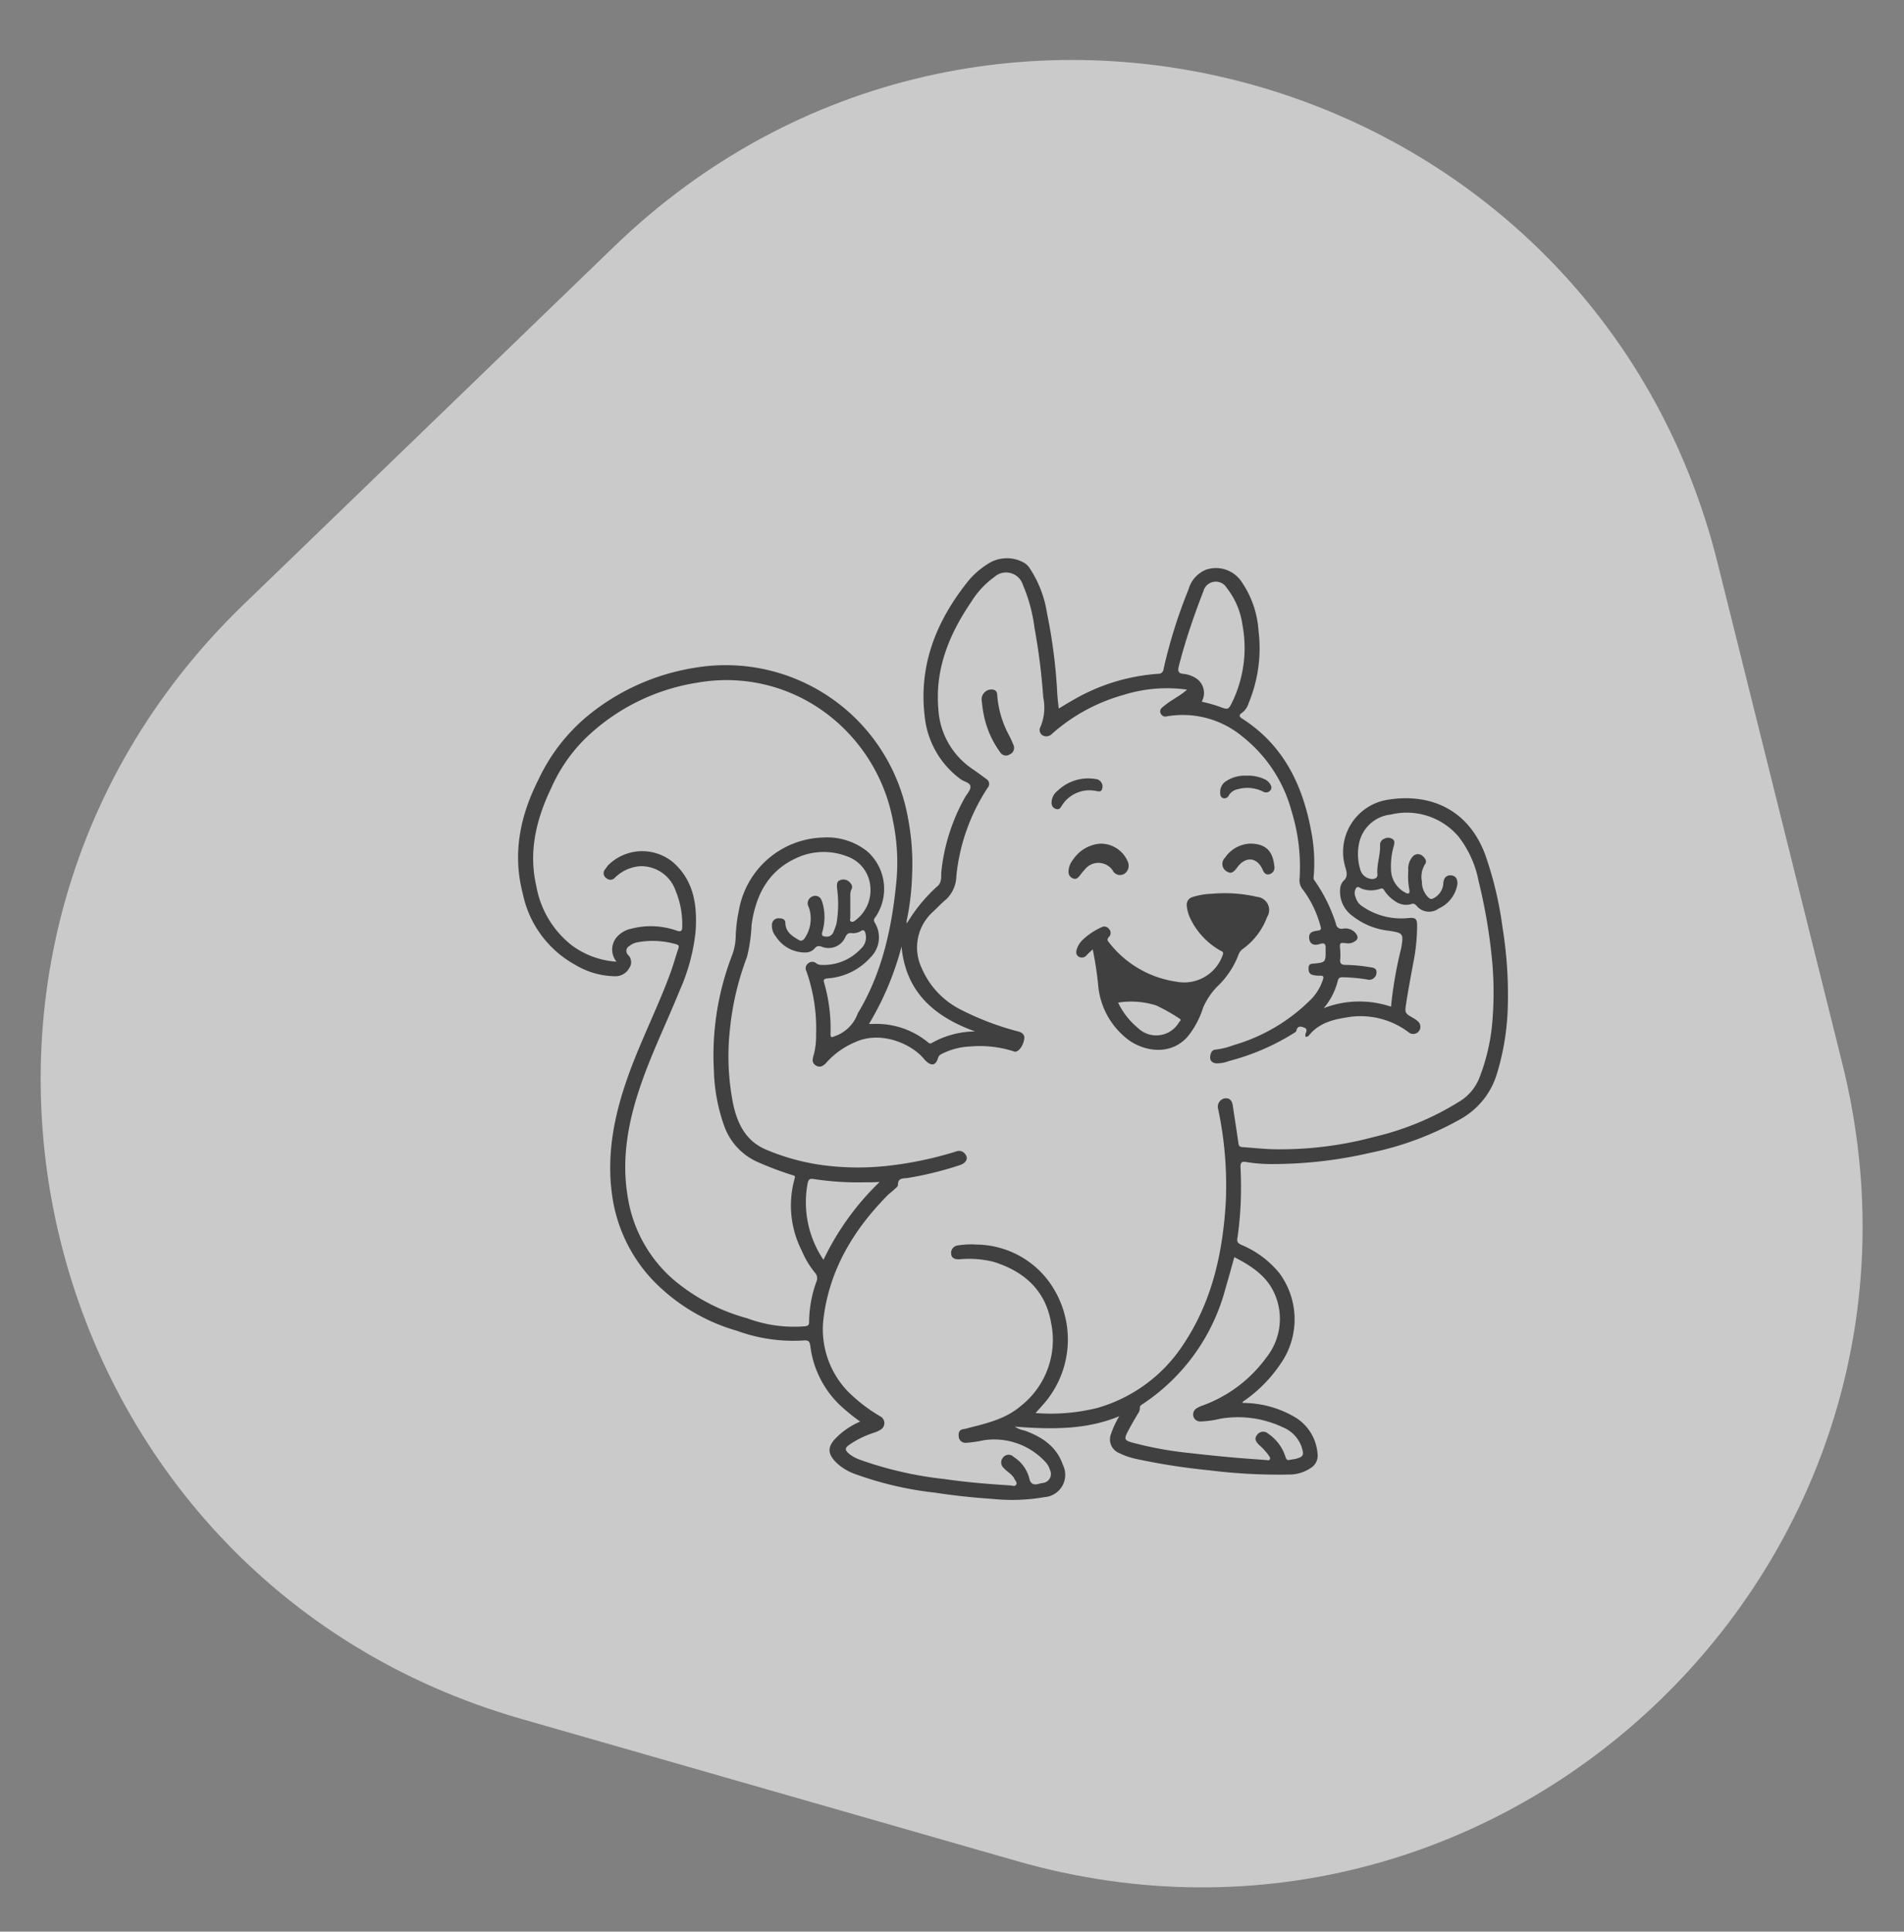
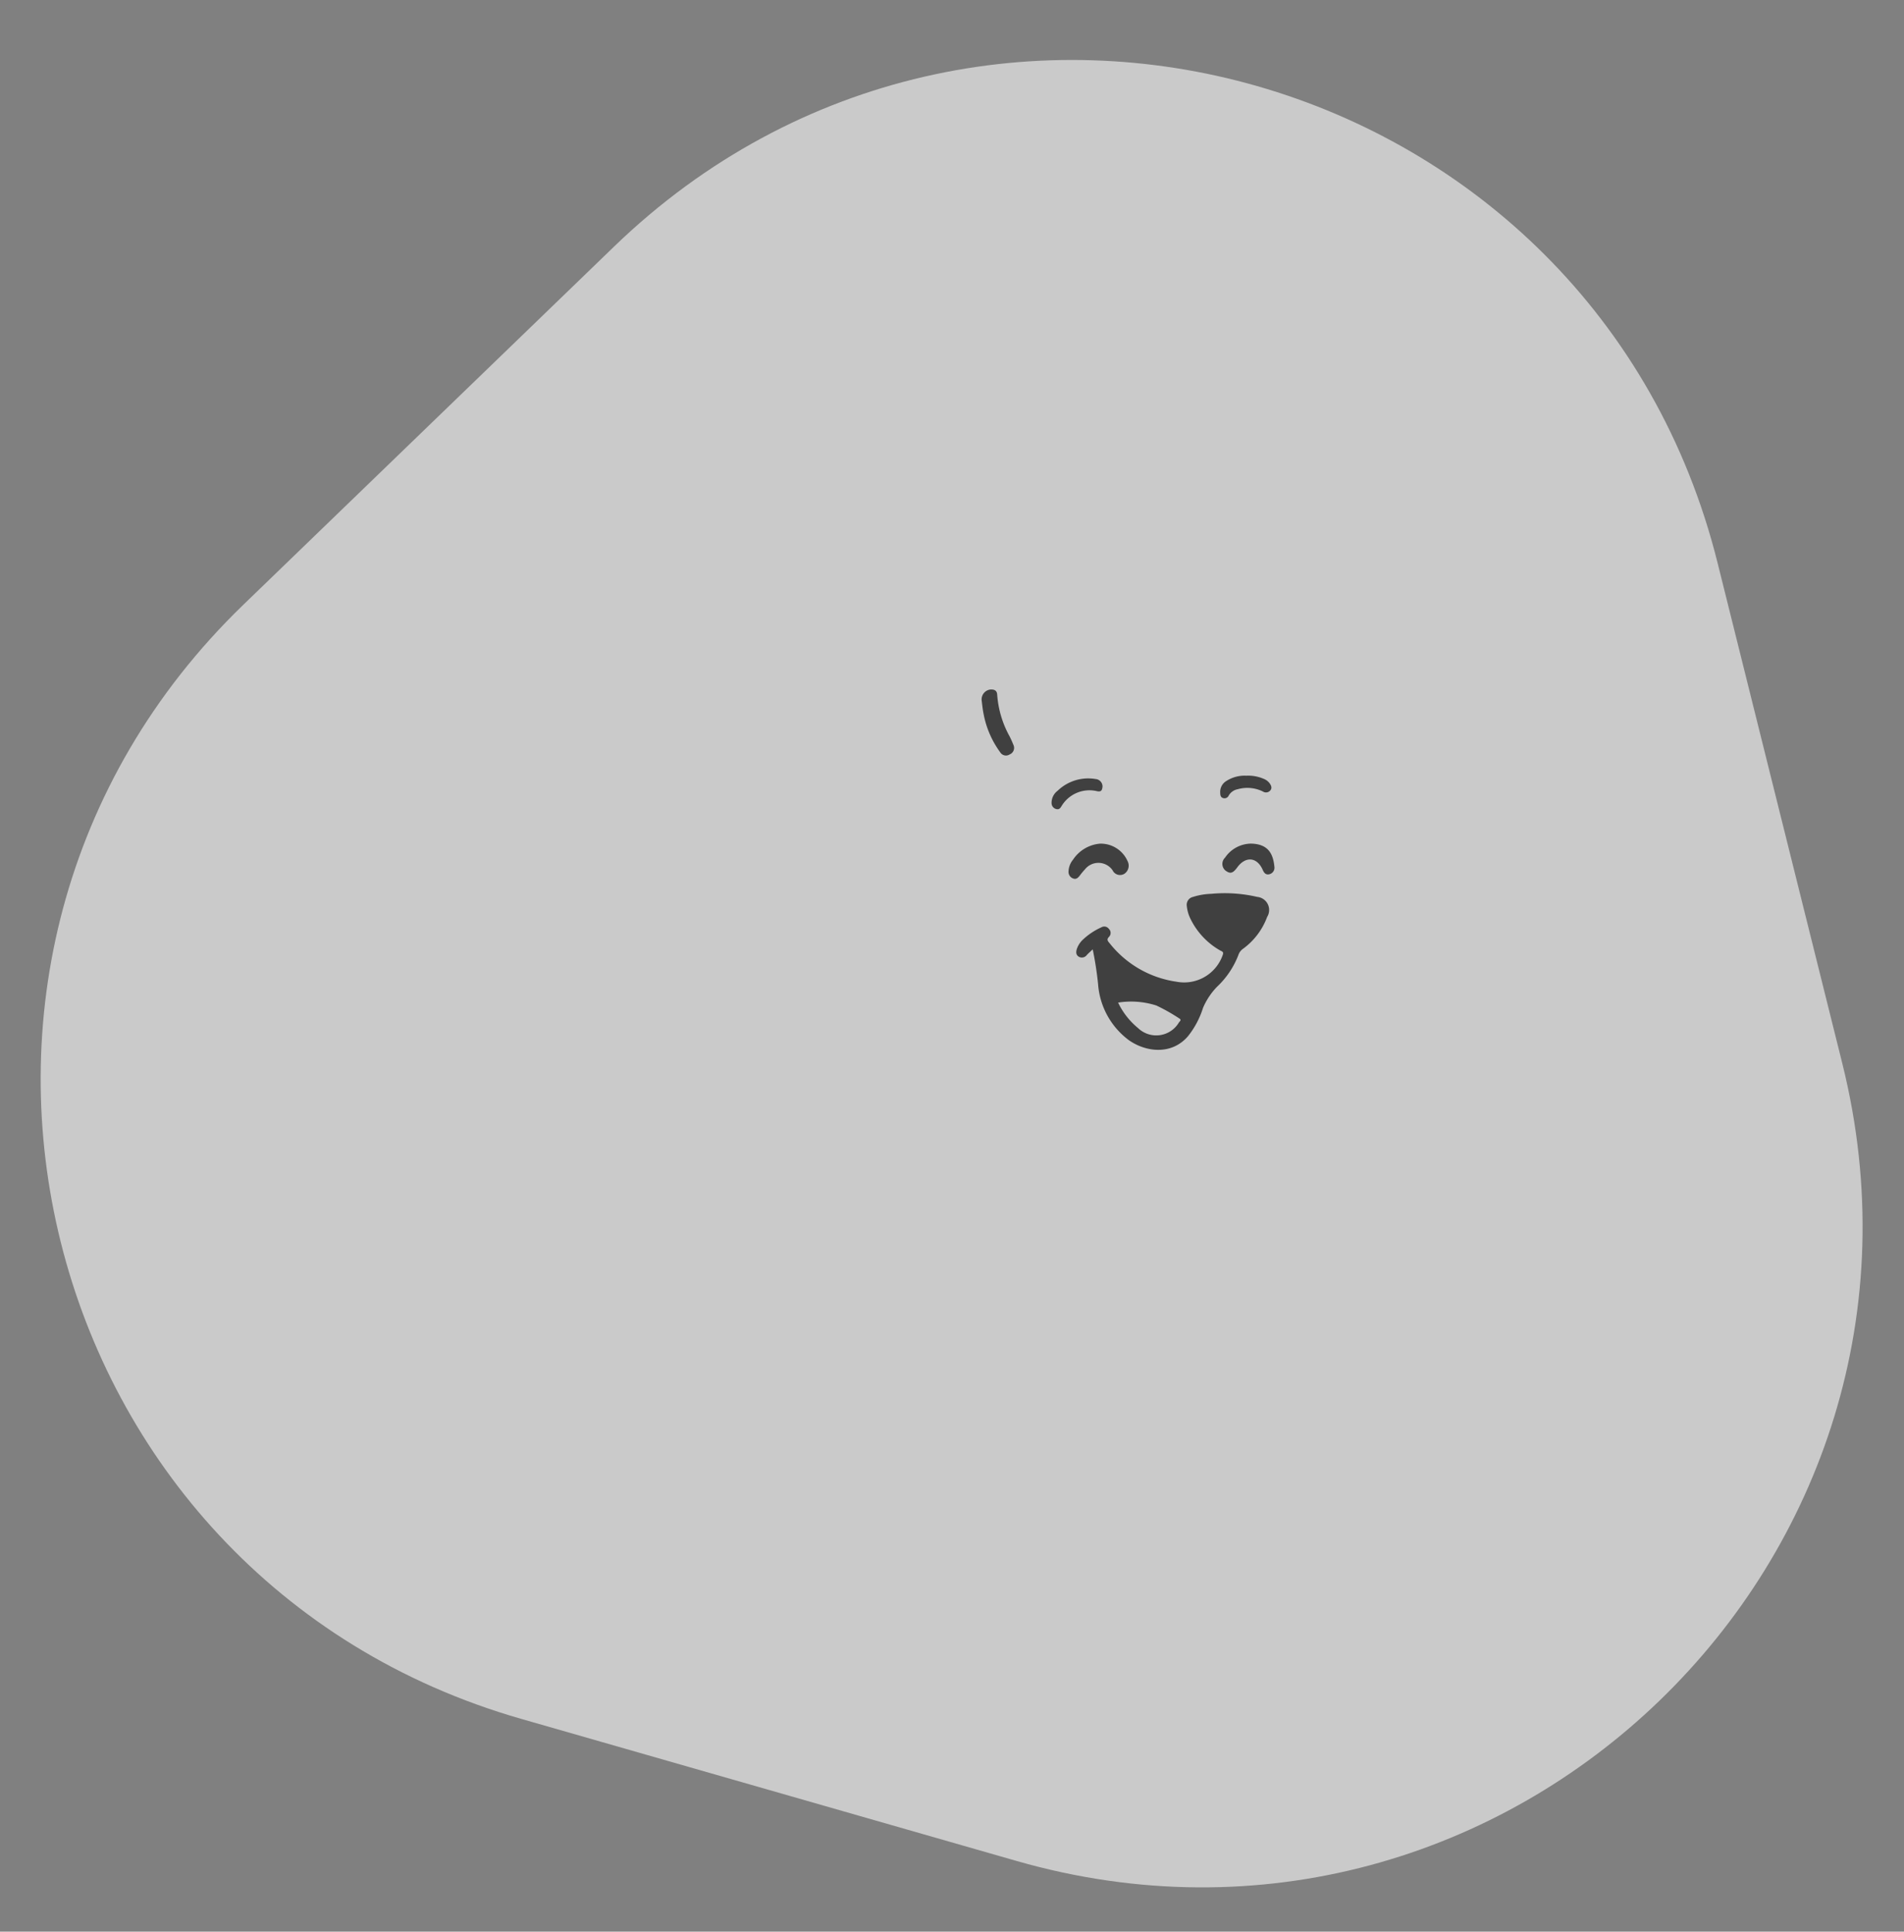
<svg xmlns="http://www.w3.org/2000/svg" width="211" height="214" viewBox="0 0 211 214">
  <rect x="0" y="0" width="211" height="214" fill="#808080" stroke="none" />
  <defs>
    <clipPath id="clip-path">
      <rect id="Rechteck_218" data-name="Rechteck 218" width="211" height="214" transform="translate(1069 8723)" fill="none" stroke="#707070" stroke-width="1" />
    </clipPath>
    <clipPath id="clip-path-2">
      <rect id="Rechteck_217" data-name="Rechteck 217" width="109.699" height="104.318" fill="#404040" />
    </clipPath>
  </defs>
  <g id="gfx-charakter-outline-nutsy05" transform="translate(-1069 -8723)" clip-path="url(#clip-path)">
    <g id="Gruppe_485" data-name="Gruppe 485">
      <g id="Gruppe_476" data-name="Gruppe 476" transform="translate(232 251)">
        <path id="Pfad_1586" data-name="Pfad 1586" d="M38.507,36.725c28.268-48.966,98.944-48.966,127.211,0L194.278,86.2c28.266,48.962-7.07,110.163-63.606,110.163H73.553c-56.535,0-91.871-61.2-63.606-110.163Z" transform="translate(878.168 8453.393) rotate(16)" fill="#fff" opacity="0.583" />
      </g>
      <g id="Gruppe_484" data-name="Gruppe 484" transform="translate(1126.414 8784.842)">
        <g id="Gruppe_483" data-name="Gruppe 483" clip-path="url(#clip-path-2)">
-           <path id="Pfad_1624" data-name="Pfad 1624" d="M80.28,93.585a11.431,11.431,0,0,1,5.9,1.629,5.191,5.191,0,0,1,2.427,4.146,1.579,1.579,0,0,1-.755,1.422,4.223,4.223,0,0,1-2.473.736,61.221,61.221,0,0,1-8.807-.473,71.352,71.352,0,0,1-8.191-1.283,7.873,7.873,0,0,1-1.756-.619,1.63,1.63,0,0,1-.915-2.129,10.014,10.014,0,0,1,.914-1.956c-3.767,1.55-7.577,1.447-11.577,1.155a2.888,2.888,0,0,0,1.068.425c1.929.7,3.559,1.752,4.261,3.812a2.475,2.475,0,0,1-2.039,3.569,20.888,20.888,0,0,1-5.74.2q-3.212-.209-6.4-.695a38.113,38.113,0,0,1-9-2.119,5.774,5.774,0,0,1-1.942-1.219c-.791-.8-1.136-1.593-.059-2.687a8.4,8.4,0,0,1,2.714-1.85,21.07,21.07,0,0,1-2.35-1.922A10.928,10.928,0,0,1,32.388,87.3c-.07-.48-.15-.7-.792-.636a18.212,18.212,0,0,1-7.356-1.077A20.921,20.921,0,0,1,14.8,79.849a17.1,17.1,0,0,1-4.38-9.274c-.667-4.754.322-9.268,1.949-13.687,1.362-3.7,3.15-7.226,4.508-10.928.328-.893.575-1.816.883-2.717.1-.294.038-.393-.259-.48a9.376,9.376,0,0,0-4.329-.2,2.021,2.021,0,0,0-.84.4.615.615,0,0,0-.162.971,1.119,1.119,0,0,1,.154,1.467,1.74,1.74,0,0,1-1.528.912A8.751,8.751,0,0,1,6.4,45.087,11.7,11.7,0,0,1,.521,37.166C-.64,32.711.224,28.52,2.275,24.494a20.332,20.332,0,0,1,5.477-7.061,24.8,24.8,0,0,1,11.738-5.28A20.515,20.515,0,0,1,43.191,28.7a26.768,26.768,0,0,1,.474,6.346,28.149,28.149,0,0,1-.594,5.081.721.721,0,0,0,.016.331,17.665,17.665,0,0,1,3.454-4.181c.455-.48.314-1.073.368-1.595a21.29,21.29,0,0,1,2.582-8.126c.23-.42.66-.848.639-1.254-.024-.449-.707-.532-1.077-.812a9.86,9.86,0,0,1-3.989-6.94c-.679-5.613,1.219-10.438,4.622-14.773a8.881,8.881,0,0,1,2.306-2.1A3.856,3.856,0,0,1,56.024.479a1.861,1.861,0,0,1,.638.582,12.348,12.348,0,0,1,1.948,5.012,59,59,0,0,1,1.141,8.906c.031.54.1,1.078.161,1.675.523-.31,1.028-.626,1.547-.916a21.752,21.752,0,0,1,9.5-2.933.551.551,0,0,0,.572-.527A56.274,56.274,0,0,1,74.3,3.45a3.3,3.3,0,0,1,1.977-2.191A3.419,3.419,0,0,1,80.183,2.62a10.825,10.825,0,0,1,1.872,5.414,15.841,15.841,0,0,1-1.093,8.015,2.071,2.071,0,0,1-.76,1.1c-.3.18-.325.389.015.606C84.747,20.639,86.9,25,87.864,30.1a18.23,18.23,0,0,1,.293,5.287c-.021.2.1.3.187.437a17.534,17.534,0,0,1,2.292,4.684.617.617,0,0,0,.751.538,1.486,1.486,0,0,1,1.33.385c.48.516.41.852-.226,1.142a1.251,1.251,0,0,1-.674.088c-.782-.086-.773-.092-.713.729a5.836,5.836,0,0,1,0,1.065c-.051.458.167.6.569.6a18.047,18.047,0,0,1,2.678.247c.413.058.822.089.781.654a.818.818,0,0,1-1.042.716,19.128,19.128,0,0,0-2.613-.245c-.373-.014-.566.017-.664.485A7.346,7.346,0,0,1,89.28,49.85a10.946,10.946,0,0,1,7.458-.163,44.209,44.209,0,0,1,1.111-6.408c.01-.041.02-.081.027-.122.26-1.6.211-1.621-1.369-1.886a7.8,7.8,0,0,1-4-1.611,3.3,3.3,0,0,1-1.4-3.081,1.38,1.38,0,0,1,.37-.841c.485-.43.366-.9.224-1.417a5.856,5.856,0,0,1,4.6-7.549c4.488-.757,8.925.821,10.886,6.1a40.338,40.338,0,0,1,1.907,8.032,46.473,46.473,0,0,1,.589,8.6,27.923,27.923,0,0,1-1.247,7.735,8.557,8.557,0,0,1-3.908,4.848,34.262,34.262,0,0,1-10.1,3.79,48.248,48.248,0,0,1-10.838,1.243,17.392,17.392,0,0,1-2.864-.219c-.509-.086-.685-.012-.67.608a39.776,39.776,0,0,1-.348,7.871c-.065.369.1.532.428.684A10.741,10.741,0,0,1,84.36,79.2,8.593,8.593,0,0,1,84.5,89.246a15.51,15.51,0,0,1-4.016,4.086c-.082.058-.19.084-.2.253M87.271,53a.625.625,0,0,1-.031-.178c.033-.284.333-.642-.107-.811-.33-.127-.753-.281-.883.335-.033.156-.3.275-.471.387a25.631,25.631,0,0,1-7.025,2.98,3.528,3.528,0,0,1-1.4.249c-.4-.05-.684-.266-.658-.688.023-.375.143-.8.593-.833a8.006,8.006,0,0,0,1.986-.489,19.9,19.9,0,0,0,8.739-5.226,5.634,5.634,0,0,0,1.177-2.037c.117-.335.038-.453-.322-.439a2.9,2.9,0,0,1-.808-.083c-.437-.11-.477-.468-.455-.846.017-.288.173-.376.448-.4,1.454-.129,1.454-.135,1.434-1.572,0-.021,0-.042,0-.062.028-.5-.07-.738-.674-.538-.725.239-1.16-.1-1.151-.768.007-.534.384-.617.79-.7.236-.048.625,0,.49-.437A11.79,11.79,0,0,0,87,36.756a1.614,1.614,0,0,1-.4-1.192,20.74,20.74,0,0,0-.881-7.528,15.688,15.688,0,0,0-5.387-8.226,10.354,10.354,0,0,0-8.459-2.287.551.551,0,0,1-.635-.273.515.515,0,0,1,.114-.681c.149-.143.32-.264.483-.393.712-.56,1.554-.94,2.3-1.615a16.119,16.119,0,0,0-7.062.59,20.02,20.02,0,0,0-7.882,4.285.863.863,0,0,1-1.086.181.709.709,0,0,1-.2-.961,5.533,5.533,0,0,0,.293-3.245,71.46,71.46,0,0,0-.976-7.738,17.761,17.761,0,0,0-1.282-4.727,1.948,1.948,0,0,0-3.169-.858,9.558,9.558,0,0,0-2.541,2.733c-2.435,3.572-4.031,7.408-3.66,11.844a8.579,8.579,0,0,0,3.76,6.671q.8.551,1.569,1.136a.628.628,0,0,1,.131.975,21.7,21.7,0,0,0-3.461,9.761,3.651,3.651,0,0,1-1.109,2.566c-.5.413-.946.884-1.411,1.334a5.318,5.318,0,0,0-1.308,6.328,9.158,9.158,0,0,0,4.228,4.531,31,31,0,0,0,6.5,2.476c.414.122.685.359.624.8-.106.766-.6,1.434-1.012,1.432a.784.784,0,0,1-.238-.068,12.306,12.306,0,0,0-4.751-.51,7.574,7.574,0,0,0-3.17.838.661.661,0,0,0-.381.435c-.25.818-.707.924-1.328.348-.138-.127-.254-.277-.38-.416-1.451-1.6-4.721-2.943-7.447-1.7a8.826,8.826,0,0,0-3.146,2.2c-.325.378-.72.715-1.242.4-.494-.3-.362-.78-.22-1.231a8.12,8.12,0,0,0,.246-2.163,19.136,19.136,0,0,0-1.071-7.052.659.659,0,0,1,.168-.845.676.676,0,0,1,.908-.04.938.938,0,0,0,.584.186,5.62,5.62,0,0,0,4.367-1.783,1.693,1.693,0,0,0,.5-1.77c-.087-.286-.212-.37-.481-.207a1.68,1.68,0,0,1-1.078.235c-.32-.036-.476.114-.63.382a2.021,2.021,0,0,1-2.656,1.12c-.306-.086-.517-.11-.75.177a1.359,1.359,0,0,1-1.115.47,3.829,3.829,0,0,1-3.2-1.769,1.838,1.838,0,0,1-.438-1.332.715.715,0,0,1,.754-.685c.357,0,.721.068.732.5.028,1.023.749,1.465,1.5,1.906.249.147.42.05.6-.14a3.852,3.852,0,0,0,.493-3.51.806.806,0,0,1,.364-1.158.743.743,0,0,1,1.068.438,2.506,2.506,0,0,1,.135.412,5.772,5.772,0,0,1-.067,3.074c-.1.386.026.485.38.5a.774.774,0,0,0,.85-.49,7.447,7.447,0,0,0,.34-.932,12.9,12.9,0,0,0,.062-3.985c-.016-.319-.041-.687.3-.821a.943.943,0,0,1,1.055.166c.252.245.435.507.228.88a1.324,1.324,0,0,0-.109.67c0,.795,0,1.589,0,2.384,0,.155-.113.354.067.456s.372-.019.513-.14a4.165,4.165,0,0,0,1.631-3.8,3.865,3.865,0,0,0-2.625-3.293,7.149,7.149,0,0,0-5.595.221c-3.121,1.441-4.477,4.125-4.931,7.377a17.609,17.609,0,0,1-.514,3.573,31.362,31.362,0,0,0-1.89,8.035,27.1,27.1,0,0,0,.391,8.4c.493,2.113,1.394,3.915,3.512,4.858a24.518,24.518,0,0,0,6.707,1.808,29.958,29.958,0,0,0,7.426-.032,40.523,40.523,0,0,0,7.05-1.531.818.818,0,0,1,.906.2c.476.481.282,1.042-.494,1.311a37.655,37.655,0,0,1-5.736,1.421c-.473.085-1.151-.076-1.141.788,0,.158-.234.334-.385.476-.258.243-.553.448-.8.7-3.69,3.761-6.327,8.086-7.036,13.4a9.936,9.936,0,0,0,2.612,8.23,17.65,17.65,0,0,0,3.651,2.824.845.845,0,0,1,.03,1.483,3.055,3.055,0,0,1-.733.332,10.43,10.43,0,0,0-2.683,1.3c-.559.4-.572.609-.042,1.053a4.292,4.292,0,0,0,1.205.65,40.959,40.959,0,0,0,9.324,2.128c2.434.355,4.885.555,7.339.708.213.013.487.16.627-.1.128-.235-.1-.423-.2-.624-.251-.537-.81-.771-1.175-1.2a.823.823,0,0,1-.077-1.182.771.771,0,0,1,1.168-.052,3.975,3.975,0,0,1,1.7,2.248c.164.839.56.894,1.211.7.1-.029.2-.036.3-.062a1,1,0,0,0,.815-1.441,2.252,2.252,0,0,0-.487-.865,7.721,7.721,0,0,0-6.887-2.426,12.658,12.658,0,0,1-1.973.281.746.746,0,0,1-.77-.744c-.043-.435.1-.735.592-.782a3.269,3.269,0,0,0,.483-.116c2.051-.523,4.1-.987,5.8-2.431a9.313,9.313,0,0,0,3.364-9.22c-.632-3.645-3.035-5.741-6.47-6.786a11.653,11.653,0,0,0-3.726-.25c-.449.01-.846-.127-.875-.6a.823.823,0,0,1,.719-.935,9.328,9.328,0,0,1,2.06-.1,10.129,10.129,0,0,1,7.638,3.576,10.849,10.849,0,0,1-.012,13.9c-.328.385-.67.758-1.053,1.19a21.332,21.332,0,0,0,6.849-.566,16.925,16.925,0,0,0,9.478-6.961c3.245-4.815,4.444-10.289,4.758-15.99a40.791,40.791,0,0,0-.846-10.133.946.946,0,0,1,.692-1.207c.63-.088.85.294.93.833.2,1.356.418,2.71.608,4.068.039.28.081.473.421.494,1.144.071,2.286.209,3.431.236a40.047,40.047,0,0,0,11.244-1.378,31.244,31.244,0,0,0,9.392-3.9,5.359,5.359,0,0,0,2.2-2.572,22.082,22.082,0,0,0,1.411-5.723,38.762,38.762,0,0,0-.078-8.313,60.874,60.874,0,0,0-1.4-7.839,11.563,11.563,0,0,0-2.207-4.895A7.529,7.529,0,0,0,96.713,28.4a4.012,4.012,0,0,0-3.529,3.256,5.892,5.892,0,0,0,.165,2.9,1.412,1.412,0,0,0,1.289.984c.354.009.625-.169.595-.494-.1-1.113.338-2.168.292-3.271a.7.7,0,0,1,.449-.686.876.876,0,0,1,.945.037c.253.187.2.434.134.729a7.965,7.965,0,0,0-.293,2.969,2.964,2.964,0,0,0,1.548,2.218c.383.22.545.1.458-.33a8.1,8.1,0,0,1-.111-2.116,2.018,2.018,0,0,1,.5-1.556.761.761,0,0,1,1.073-.057c.282.231.531.584.276.923a2.66,2.66,0,0,0-.343,1.923,2.4,2.4,0,0,0,.659,1.7c.144.133.276.291.543.185a1.985,1.985,0,0,0,1.167-1.618c.016-.657.341-1.013.877-.961.5.048.76.431.67,1.068a3.565,3.565,0,0,1-2.045,2.6,1.781,1.781,0,0,1-2.482-.325c-.171-.163-.308-.252-.542-.167a2.045,2.045,0,0,1-1.836-.327A3.843,3.843,0,0,1,95.988,36.8c-.124-.188-.207-.275-.481-.165a3.05,3.05,0,0,1-1.9.018c-.241-.059-.509-.36-.717-.14a1.027,1.027,0,0,0-.083,1.014,1.742,1.742,0,0,0,.6.934,7.567,7.567,0,0,0,5.3,1.4c.679-.052.909.047.922.743a21.335,21.335,0,0,1-.433,4.28c-.276,1.491-.555,2.982-.788,4.479-.16,1.029-.108,1.064.774,1.568a2.7,2.7,0,0,1,.556.4.794.794,0,0,1-1.007,1.224,8.82,8.82,0,0,0-6.647-1.723c-1.62.248-3.206.584-4.348,1.924-.116.136-.229.308-.47.252M10.908,44.7a2.124,2.124,0,0,1-.023-2.661,2.928,2.928,0,0,1,1.692-1,8.607,8.607,0,0,1,4.976.213c.5.172.638.062.639-.454a9.7,9.7,0,0,0-.734-3.956,4.028,4.028,0,0,0-4.011-2.715,4.46,4.46,0,0,0-2.716,1.265.652.652,0,0,1-.953.045.639.639,0,0,1-.122-.982c.116-.146.207-.314.334-.449a5.356,5.356,0,0,1,7.258-.255c2.29,2.069,2.626,4.832,2.416,7.689A21.539,21.539,0,0,1,17.9,47.907c-1.355,3.346-2.94,6.6-4.148,10-1.5,4.227-2.373,8.533-1.571,13.037a15.251,15.251,0,0,0,4.93,8.888A21.219,21.219,0,0,0,25.374,84.2a14.828,14.828,0,0,0,6.433.891c.317-.045.446-.14.441-.453a13.486,13.486,0,0,1,.822-4.514.879.879,0,0,0-.143-.933,9.9,9.9,0,0,1-1.481-2.455,11.019,11.019,0,0,1-.8-8c.105-.336-.044-.323-.249-.391A36.815,36.815,0,0,1,26.559,66.9a6.9,6.9,0,0,1-3.719-4.007A19.752,19.752,0,0,1,21.7,56.8a30.8,30.8,0,0,1,1.962-12.673,6.307,6.307,0,0,0,.455-2.252,16.176,16.176,0,0,1,.352-2.845,9.749,9.749,0,0,1,9.31-8.086,7.156,7.156,0,0,1,4.9,1.521,5.554,5.554,0,0,1,.995,7.188c-.144.2-.354.369-.152.714a3.105,3.105,0,0,1-.46,3.852,7.021,7.021,0,0,1-4.751,2.331c-.348.04-.51.1-.4.471a18.293,18.293,0,0,1,.715,5.675c-.005.34.058.454.421.276a4.15,4.15,0,0,0,2.584-2.51.974.974,0,0,1,.121-.218c2.588-4.366,3.644-9.19,4.144-14.158a22.572,22.572,0,0,0-.349-6.974,19.294,19.294,0,0,0-7.106-11.7A18.418,18.418,0,0,0,19.92,13.781,22.9,22.9,0,0,0,7.488,19.934,17.77,17.77,0,0,0,3.7,25.4c-1.667,3.464-2.573,7.066-1.679,10.929a10.693,10.693,0,0,0,3.97,6.59A9.318,9.318,0,0,0,10.908,44.7M79.375,77.434c-.331,1.172-.642,2.329-.984,3.475a22.1,22.1,0,0,1-9.239,12.842c-.152.1-.268.2-.246.393a1.09,1.09,0,0,1-.253.683c-.378.647-.76,1.292-1.1,1.957-.415.8-.351.952.535,1.2a40.283,40.283,0,0,0,6.305,1.148c1.551.18,3.106.337,4.661.48,1.287.119,2.577.2,3.867.3.132.009.3.084.39-.091.074-.154-.033-.275-.109-.4a7.1,7.1,0,0,0-1.1-1.2c-.309-.321-.564-.638-.215-1.082a.81.81,0,0,1,1.21-.168,4.876,4.876,0,0,1,1.948,2.6c.095.266.173.391.461.326.242-.055.494-.07.732-.136.766-.213.859-.4.638-1.159a3.659,3.659,0,0,0-2.129-2.322,11.633,11.633,0,0,0-6.938-.944,10.713,10.713,0,0,1-2.16.3.782.782,0,0,1-.812-.558.812.812,0,0,1,.384-.916,2.821,2.821,0,0,1,.62-.284,15.129,15.129,0,0,0,7.088-5.334,6.872,6.872,0,0,0,.82-7.241c-.9-1.89-2.579-2.936-4.372-3.87M75.757,15.89c.367.092.69.166,1.009.256s.637.184.947.3c1,.368,1,.372,1.481-.616a13.8,13.8,0,0,0,1.086-8.4,8.528,8.528,0,0,0-1.747-4.14,1.416,1.416,0,0,0-2.592.39c-.284.711-.551,1.429-.81,2.15-.721,2.008-1.377,4.036-1.9,6.1-.133.52-.124.839.54.889a3.164,3.164,0,0,1,1.341.472,1.939,1.939,0,0,1,.65,2.594M50.639,52.427c-4.595-1.662-7.675-4.411-8.146-9.4A32.614,32.614,0,0,1,38.885,51.6h.438a9,9,0,0,1,6.119,2.046.313.313,0,0,0,.43.047,9.9,9.9,0,0,1,4.768-1.264M40.074,69.1c-.731.056-1.44.036-2.147.05a32.3,32.3,0,0,1-5.107-.362c-.342-.048-.614-.109-.728.443a11.383,11.383,0,0,0,1.752,8.5,29.806,29.806,0,0,1,6.23-8.636" transform="translate(0 -0.001)" fill="#404040" />
          <path id="Pfad_1625" data-name="Pfad 1625" d="M201.882,126.275c-.253.238-.456.416-.643.609a.682.682,0,0,1-.947.174c-.312-.227-.26-.585-.139-.917a2.553,2.553,0,0,1,.667-.97,7.37,7.37,0,0,1,2.021-1.34.634.634,0,0,1,.837.18.618.618,0,0,1,.023.86c-.342.337-.117.514.086.764a11.509,11.509,0,0,0,7.349,4.217,4.526,4.526,0,0,0,5.145-2.933c.159-.388-.088-.42-.291-.532a8.131,8.131,0,0,1-3.309-3.567,4.121,4.121,0,0,1-.376-1.373.888.888,0,0,1,.685-.982,7.383,7.383,0,0,1,2.024-.344,15.94,15.94,0,0,1,5.095.34,1.455,1.455,0,0,1,1.1,2.223,7.64,7.64,0,0,1-2.732,3.57,1.381,1.381,0,0,0-.455.648,9.469,9.469,0,0,1-2.349,3.5,7.71,7.71,0,0,0-1.568,2.353,9.693,9.693,0,0,1-1.655,3.127c-1.836,2.153-4.712,1.763-6.576.443a8.5,8.5,0,0,1-3.4-6.223,38.539,38.539,0,0,0-.591-3.827m2.81,5.895a8.242,8.242,0,0,0,2.206,2.819,2.917,2.917,0,0,0,4.533-.614c.1-.133.325-.289.041-.448a20.384,20.384,0,0,0-2.539-1.434,9.193,9.193,0,0,0-4.241-.322" transform="translate(-138.201 -82.939)" fill="#404040" />
          <path id="Pfad_1626" data-name="Pfad 1626" d="M200.767,102.277a3.245,3.245,0,0,1,3.055,1.926,1.09,1.09,0,0,1-.322,1.392.912.912,0,0,1-1.337-.373,1.909,1.909,0,0,0-3.065-.093,8.117,8.117,0,0,0-.561.673c-.188.248-.4.456-.732.336a.769.769,0,0,1-.522-.772,2.175,2.175,0,0,1,.5-1.317,3.993,3.993,0,0,1,2.981-1.772" transform="translate(-136.283 -70.653)" fill="#404040" />
          <path id="Pfad_1627" data-name="Pfad 1627" d="M167.217,47.042c.387,0,.625.158.645.585a11.136,11.136,0,0,0,1.37,4.6c.161.312.3.638.433.963a.777.777,0,0,1-.421,1.044.746.746,0,0,1-1.044-.229,10.47,10.47,0,0,1-1.843-4.239c-.1-.488-.153-.985-.212-1.48a1.1,1.1,0,0,1,1.072-1.249" transform="translate(-114.767 -32.497)" fill="#404040" />
          <path id="Pfad_1628" data-name="Pfad 1628" d="M255.618,102.26c1.868.049,2.434,1.086,2.579,2.568a.74.74,0,0,1-.538.819c-.4.108-.6-.126-.754-.472-.622-1.427-1.892-1.552-2.822-.285-.488.665-.768.744-1.294.367a.956.956,0,0,1-.067-1.435,3.527,3.527,0,0,1,2.9-1.562" transform="translate(-174.382 -70.641)" fill="#404040" />
          <path id="Pfad_1629" data-name="Pfad 1629" d="M196.847,79.765c-.036.439-.143.652-.669.519a3.613,3.613,0,0,0-3.885,1.686c-.122.212-.275.382-.546.314a.682.682,0,0,1-.547-.674,1.674,1.674,0,0,1,.67-1.358,4.878,4.878,0,0,1,4.206-1.3.832.832,0,0,1,.771.812" transform="translate(-132.08 -54.488)" fill="#404040" />
          <path id="Pfad_1630" data-name="Pfad 1630" d="M254.562,77.907a4.33,4.33,0,0,1,1.894.345,1.492,1.492,0,0,1,.644.472c.181.24.322.533.109.8a.626.626,0,0,1-.84.133,3.906,3.906,0,0,0-2.785-.25,1.47,1.47,0,0,0-.993.692.509.509,0,0,1-.62.29c-.292-.084-.323-.33-.327-.6a1.4,1.4,0,0,1,.691-1.3,3.727,3.727,0,0,1,2.228-.579" transform="translate(-173.835 -53.814)" fill="#404040" />
        </g>
      </g>
    </g>
  </g>
</svg>